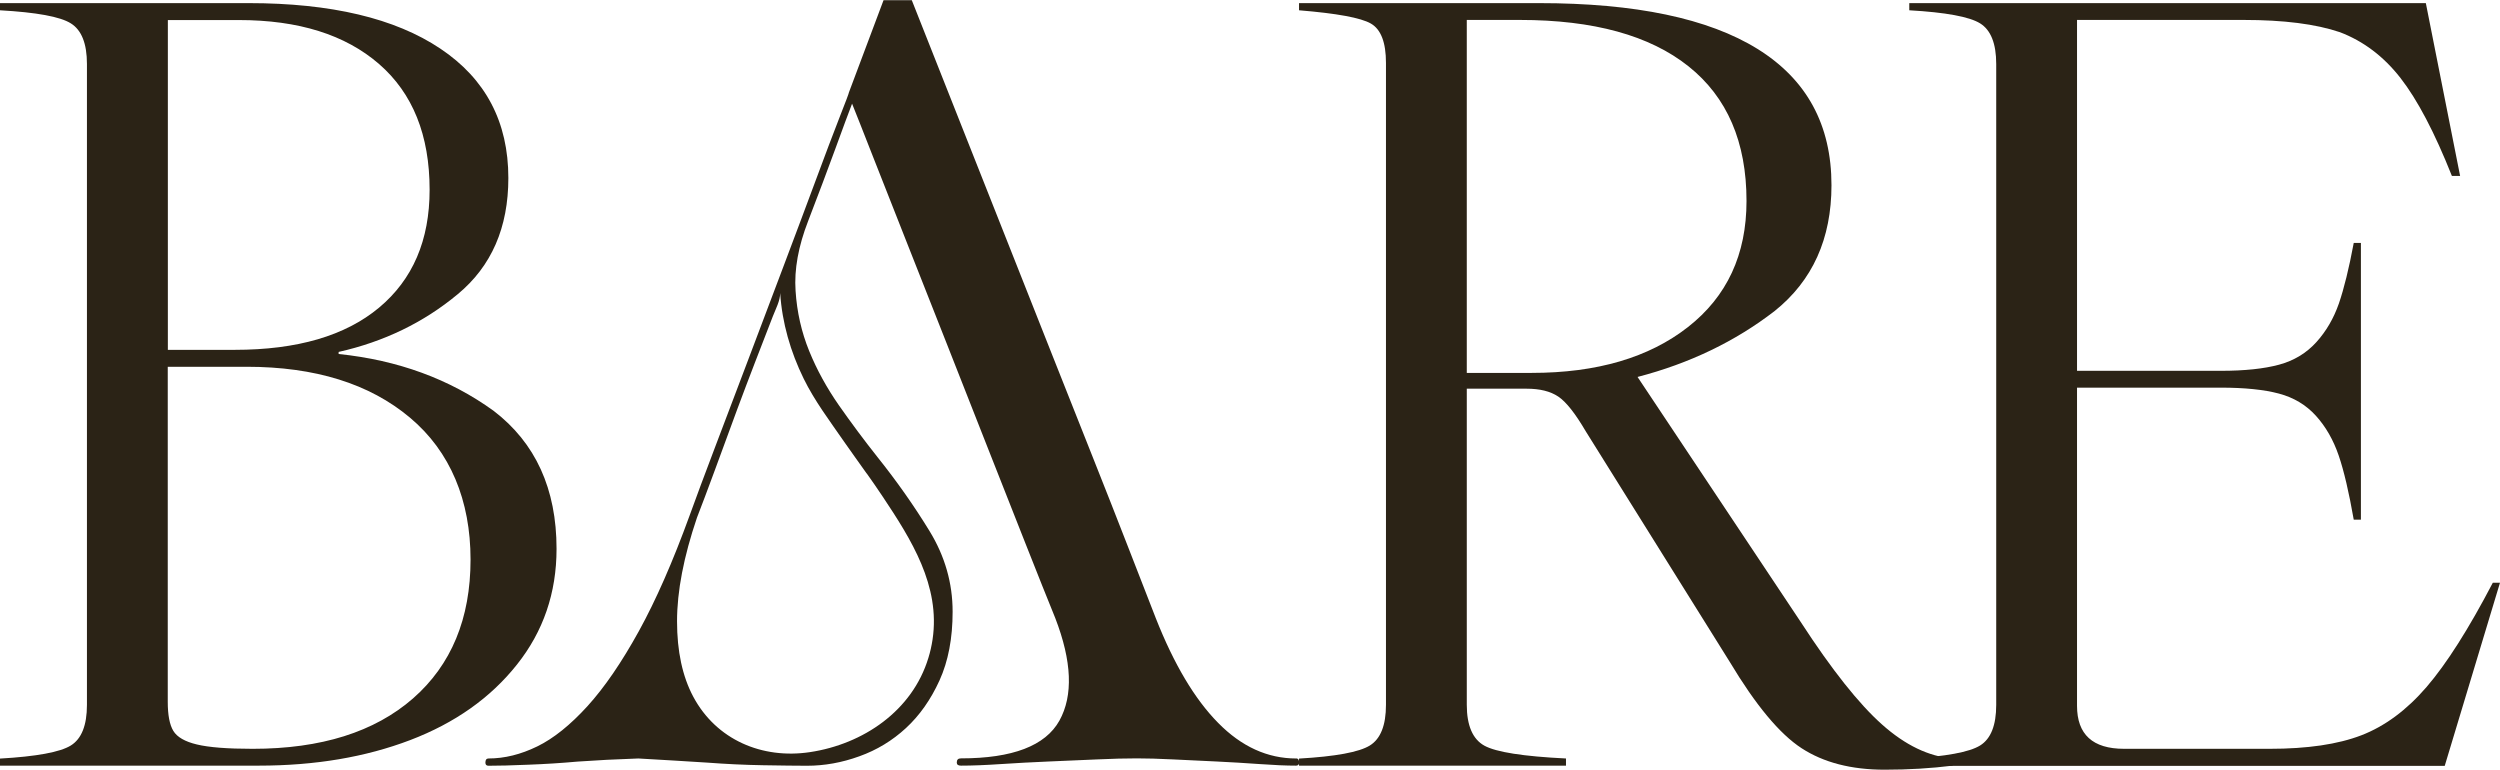
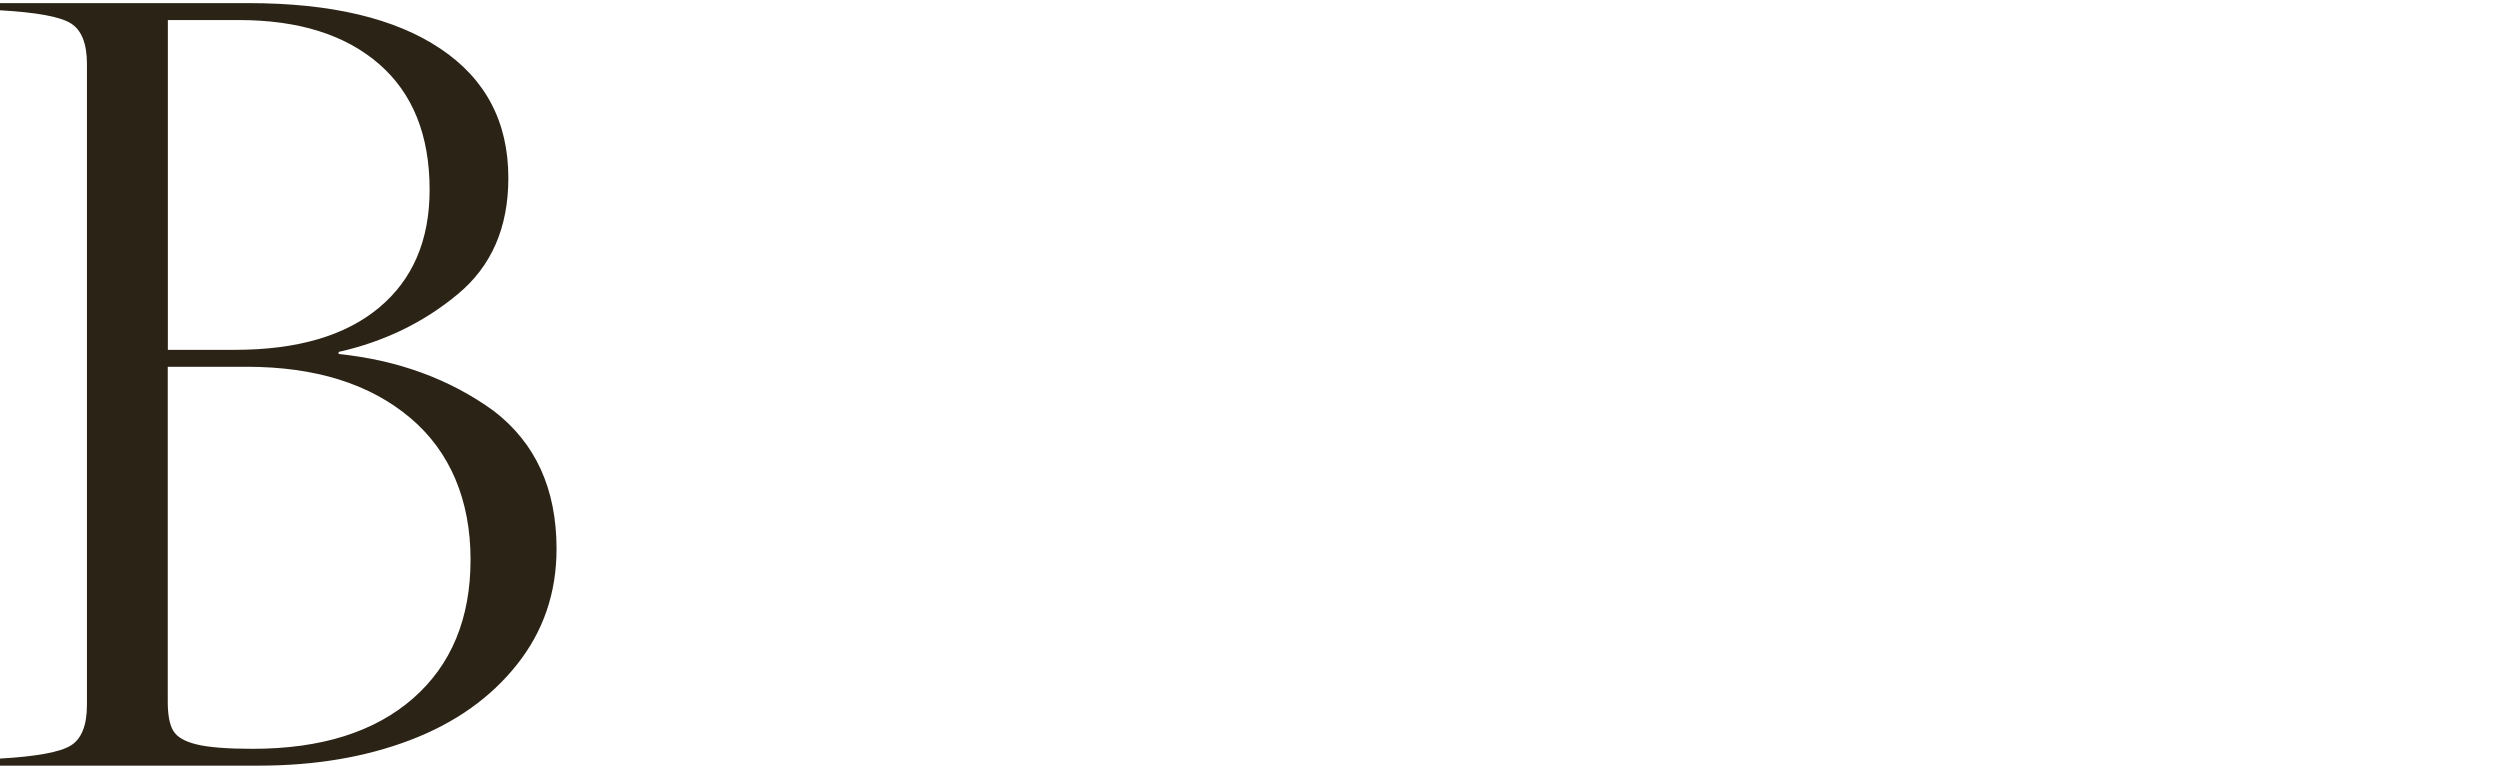
<svg xmlns="http://www.w3.org/2000/svg" viewBox="0 0 240.68 74.11" id="Layer_2">
  <defs>
    <style>
      .cls-1 {
        fill: #2b2316;
      }
    </style>
  </defs>
  <g data-name="Layer_1" id="Layer_1-2">
    <g>
      <path d="M0,73.72v-.69c3.51-.2,5.79-.62,6.82-1.26,1.03-.64,1.55-1.94,1.55-3.91V6.16c0-1.97-.52-3.27-1.55-3.91C5.79,1.6,3.51,1.19,0,.99V.3h23.93c7.94,0,14.1,1.46,18.46,4.38,4.37,2.92,6.55,7.07,6.55,12.46,0,4.76-1.62,8.49-4.87,11.18-3.28,2.73-7.11,4.58-11.47,5.56v.2c5.71.59,10.69,2.41,14.92,5.47,4.04,3.09,6.06,7.52,6.06,13.29,0,4.23-1.27,7.95-3.82,11.15-2.54,3.2-5.97,5.62-10.27,7.26-4.3,1.64-9.16,2.46-14.57,2.46H0ZM16.15,33.68h6.45c6.01,0,10.64-1.35,13.89-4.06,3.25-2.71,4.87-6.49,4.87-11.35,0-5.25-1.62-9.29-4.87-12.11-3.25-2.82-7.75-4.23-13.49-4.23h-6.84v31.76ZM16.15,35.31v32.25c0,1.28.18,2.22.54,2.81.36.59,1.12,1.03,2.26,1.3,1.15.28,2.94.42,5.37.42,6.6,0,11.74-1.62,15.44-4.85,3.69-3.23,5.54-7.69,5.54-13.37s-1.94-10.4-5.83-13.66c-3.89-3.27-9.13-4.9-15.73-4.9h-7.58Z" class="cls-1" />
-       <path d="M124.77,73.01c.2,0,.3.14.3.4,0,.2-.1.3-.3.3-.94,0-2.1-.05-3.48-.15-1.38-.1-2.77-.18-4.18-.25-1.41-.07-2.81-.13-4.18-.2-1.38-.07-2.54-.1-3.48-.1-1.08,0-2.35.03-3.83.1-1.48.07-3.03.14-4.64.2-1.61.07-3.16.15-4.64.25-1.48.1-2.76.15-3.83.15-.27,0-.4-.1-.4-.3,0-.27.13-.4.4-.4,4.97,0,8.13-1.21,9.48-3.63,1.34-2.42,1.21-5.71-.4-9.88-.74-1.82-1.68-4.17-2.82-7.06-1.14-2.89-2.37-6-3.68-9.33-1.31-3.33-2.66-6.74-4.03-10.24-1.38-3.49-2.67-6.77-3.88-9.83-1.21-3.06-2.27-5.75-3.18-8.07-.91-2.32-1.56-3.98-1.97-4.99-.34.87-.87,2.32-1.61,4.34-.74,2.02-1.61,4.34-2.62,6.96-.94,2.42-1.35,4.66-1.21,6.71.13,2.05.57,3.98,1.31,5.8.74,1.82,1.7,3.56,2.87,5.24,1.18,1.68,2.4,3.33,3.68,4.94,1.88,2.35,3.56,4.74,5.04,7.16,1.48,2.42,2.22,5.01,2.22,7.76,0,2.56-.42,4.76-1.26,6.61-.84,1.85-1.92,3.38-3.23,4.59-1.31,1.21-2.81,2.12-4.49,2.72-1.68.61-3.36.91-5.04.91-1.01,0-2.42-.02-4.24-.05-1.82-.03-3.6-.12-5.34-.25-2.08-.13-4.3-.27-6.66-.4-2.08.07-4.03.17-5.85.3-1.55.14-3.13.24-4.74.3-1.61.07-2.89.1-3.83.1-.2,0-.3-.1-.3-.3,0-.27.1-.4.3-.4,1.55,0,3.11-.39,4.69-1.16,1.58-.77,3.19-2.07,4.84-3.88,1.65-1.82,3.29-4.22,4.94-7.21,1.65-2.99,3.28-6.71,4.89-11.14.61-1.68,1.41-3.85,2.42-6.5,1.01-2.65,2.08-5.5,3.23-8.52,1.14-3.03,2.28-6.05,3.43-9.08,1.14-3.03,2.17-5.76,3.08-8.22.91-2.45,1.66-4.45,2.27-6,.61-1.55.91-2.35.91-2.42l3.33-8.87h2.72c3.36,8.47,6.55,16.54,9.58,24.2,1.28,3.23,2.59,6.54,3.93,9.93,1.34,3.4,2.64,6.66,3.88,9.78,1.24,3.13,2.39,6.03,3.43,8.72,1.04,2.69,1.93,4.98,2.67,6.86,1.75,4.44,3.75,7.8,6,10.08,2.25,2.29,4.76,3.43,7.51,3.43ZM83.44,45.59c-.73-1.04-1.48-2.06-2.2-3.1-1.36-1.97-2.81-3.88-3.87-6.04-1.26-2.57-2.08-5.38-2.26-8.24,0,.75-.44,1.55-.71,2.25-1.15,2.97-2.31,5.94-3.42,8.93-.77,2.12-1.5,4.08-2.17,5.9-.67,1.82-1.24,3.33-1.71,4.54-1.28,3.77-1.92,7.09-1.92,9.98s.52,5.31,1.56,7.26c2.22,4.16,6.64,6.03,11.23,5.34,5.13-.77,9.86-3.97,11.41-9.08.18-.58.31-1.17.4-1.77.77-5.17-2.06-9.64-4.8-13.75-.5-.75-1.01-1.49-1.53-2.22Z" class="cls-1" />
-       <path d="M125.06,73.72v-.69c3.51-.2,5.79-.62,6.82-1.26,1.03-.64,1.55-1.94,1.55-3.91V6.06c0-1.97-.48-3.23-1.45-3.79-.97-.56-3.27-.98-6.92-1.28V.3h23.09c9.29,0,16.31,1.47,21.05,4.41,4.74,2.94,7.12,7.31,7.12,13.12,0,5.15-1.82,9.19-5.47,12.11-3.78,2.92-8.17,5.04-13.2,6.35l15.71,23.59c2.99,4.6,5.6,7.89,7.83,9.87,2.23,1.99,4.5,3.08,6.8,3.27v.69c-2.07.26-4.25.39-6.55.39-3.22,0-5.88-.69-8-2.07-2.12-1.38-4.42-4.15-6.92-8.32l-13.84-22.16c-1.02-1.74-1.9-2.86-2.66-3.37-.76-.51-1.77-.76-3.05-.76h-5.76v30.43c0,2,.57,3.32,1.7,3.94,1.13.62,3.75,1.03,7.85,1.23v.69h-25.7ZM141.21,35.9h6.25c6.27,0,11.28-1.47,15.04-4.41,3.76-2.94,5.64-6.98,5.64-12.14,0-5.68-1.86-10-5.59-12.97-3.73-2.97-9.13-4.46-16.22-4.46h-5.12v33.98Z" class="cls-1" />
-       <path d="M183.81,73.72v-.69c3.51-.2,5.79-.62,6.82-1.26,1.03-.64,1.55-1.94,1.55-3.91V6.16c0-1.97-.52-3.27-1.55-3.91-1.03-.64-3.31-1.06-6.82-1.26V.3h49.73l3.3,16.64h-.79c-1.67-4.2-3.32-7.34-4.95-9.43-1.62-2.08-3.57-3.55-5.83-4.41-2.33-.79-5.42-1.18-9.26-1.18h-16.05v33.78h13.84c2.3,0,4.17-.2,5.61-.59,1.44-.39,2.64-1.12,3.59-2.17.95-1.05,1.67-2.29,2.17-3.72.49-1.43.97-3.37,1.43-5.83h.69v26.64h-.69c-.46-2.63-.94-4.69-1.45-6.18-.51-1.49-1.24-2.77-2.19-3.82-.95-1.05-2.14-1.76-3.57-2.14-1.43-.38-3.29-.57-5.59-.57h-13.84v30.63c0,2.76,1.51,4.14,4.53,4.14h14.03c3.61,0,6.55-.43,8.81-1.3,2.26-.87,4.36-2.42,6.28-4.65,1.92-2.23,4.05-5.58,6.38-10.04h.69l-5.32,17.63h-51.55Z" class="cls-1" />
    </g>
  </g>
</svg>